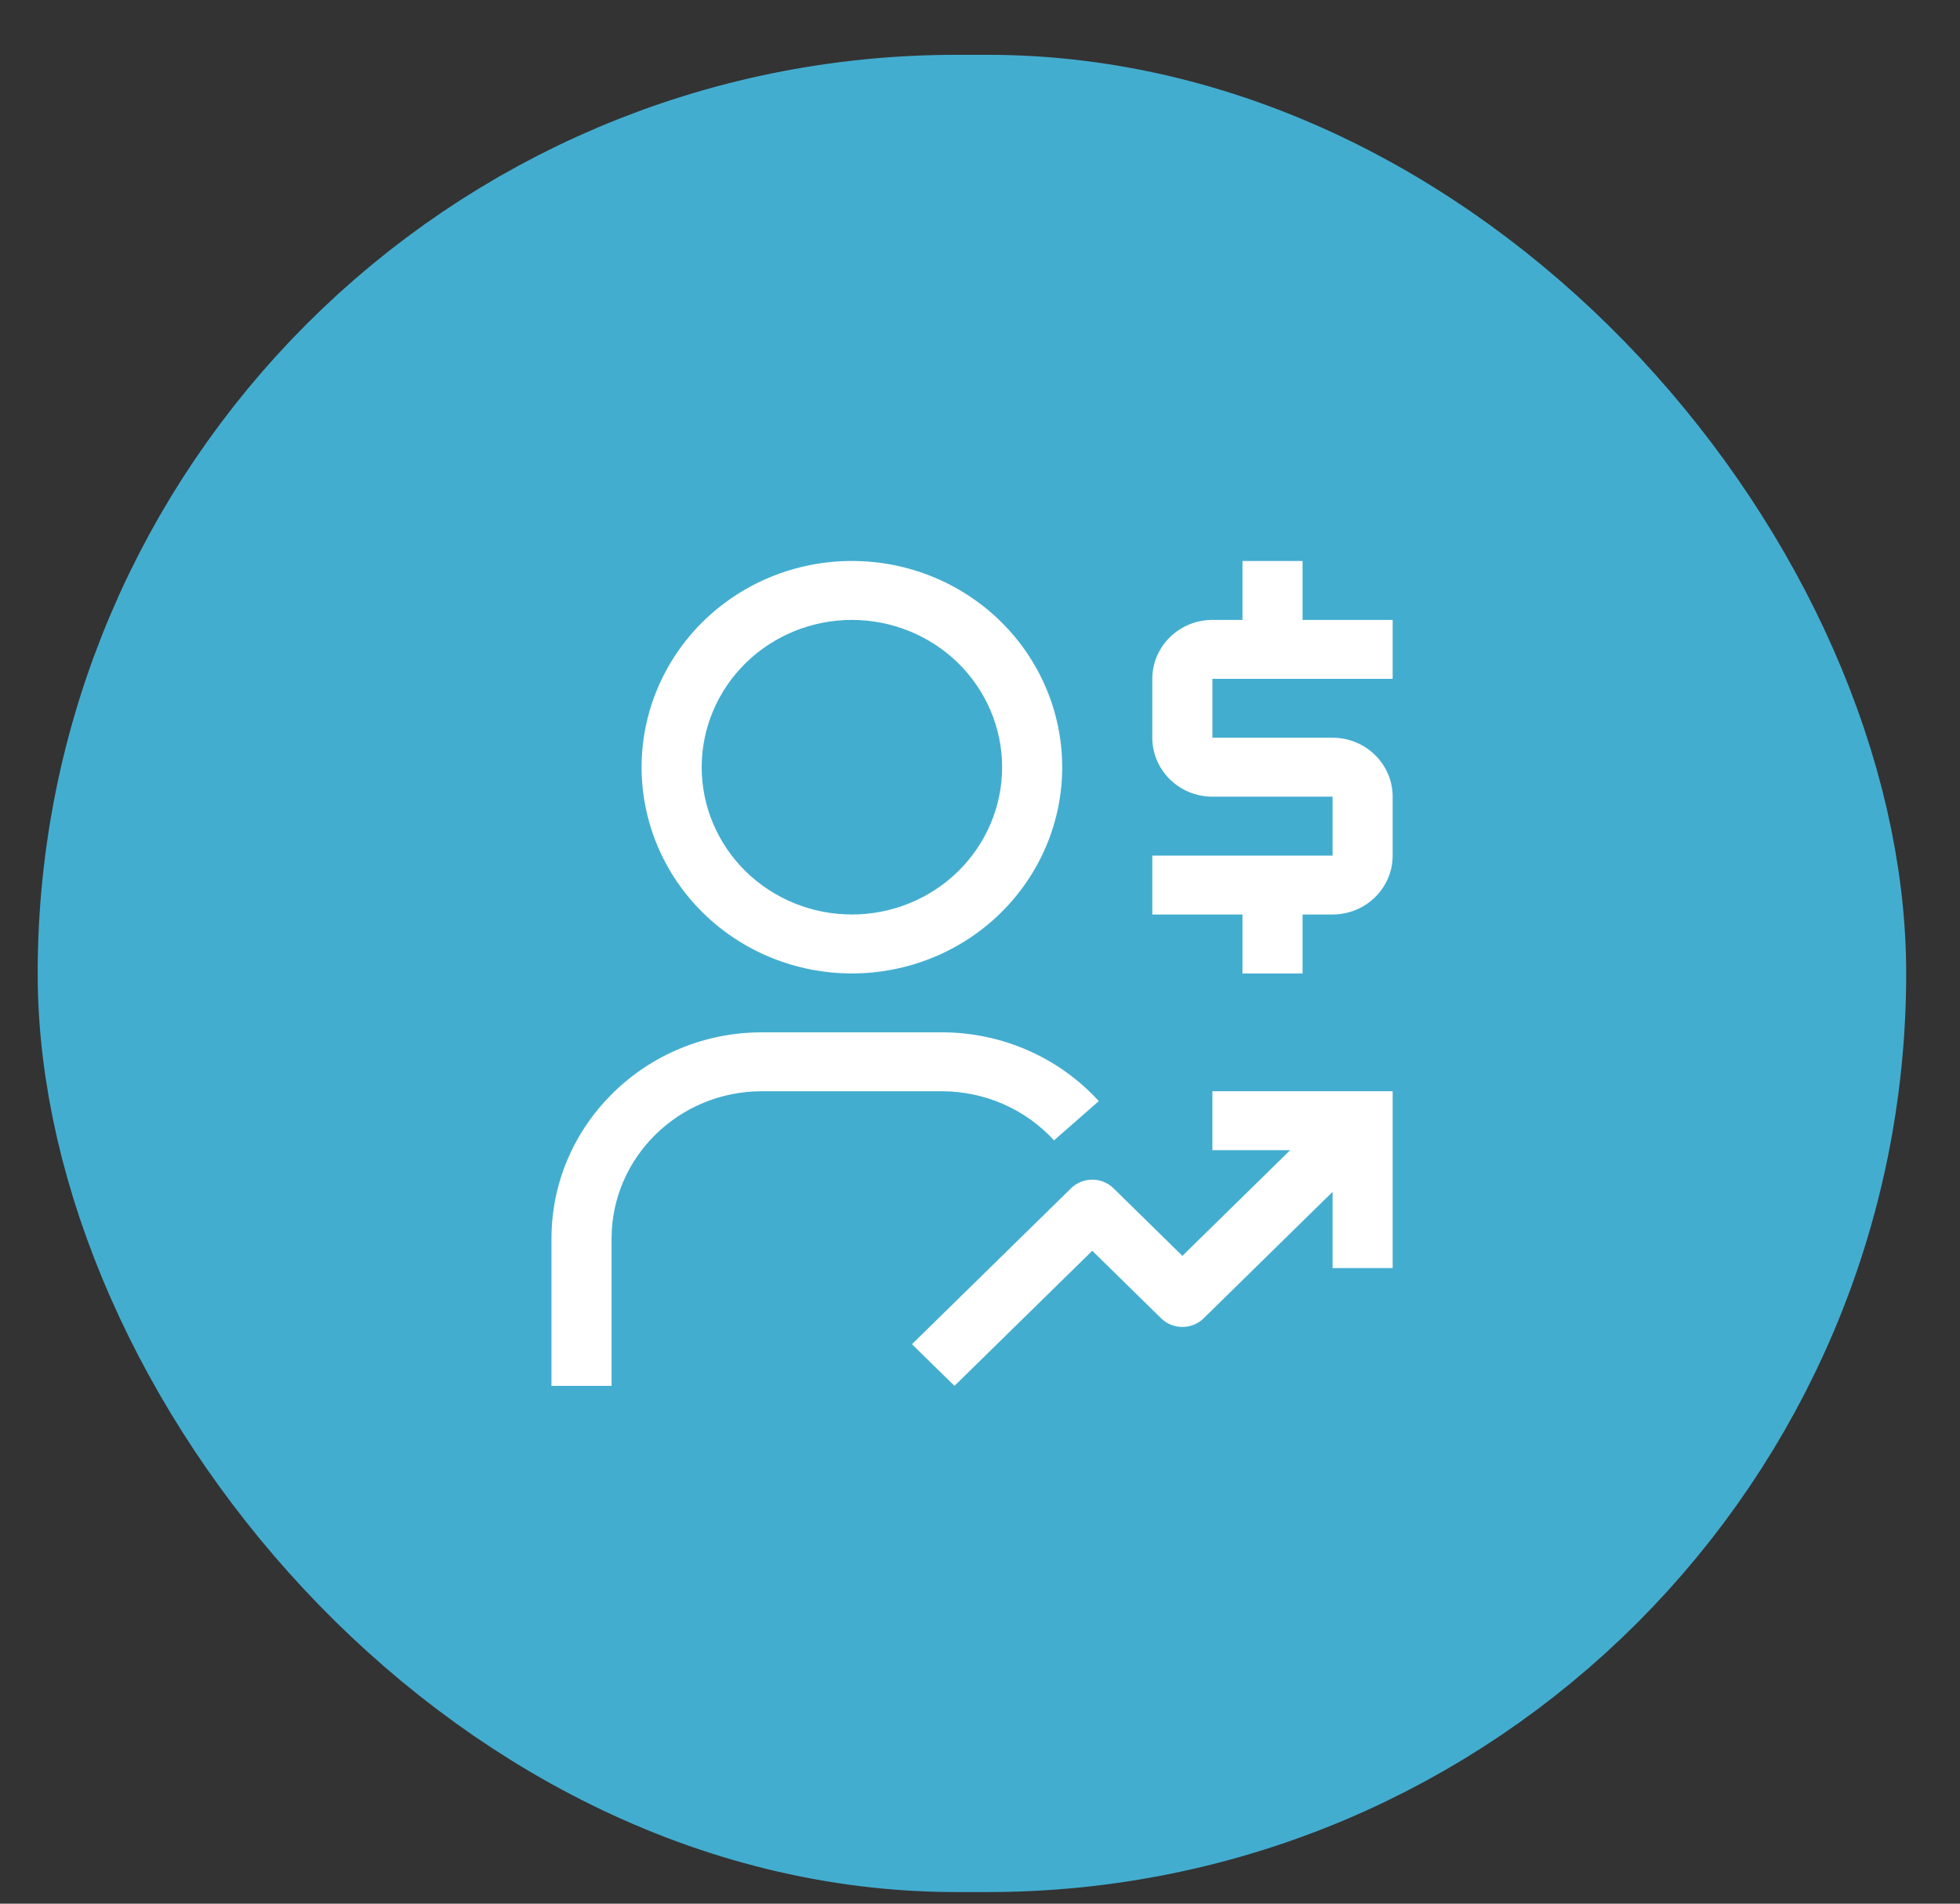
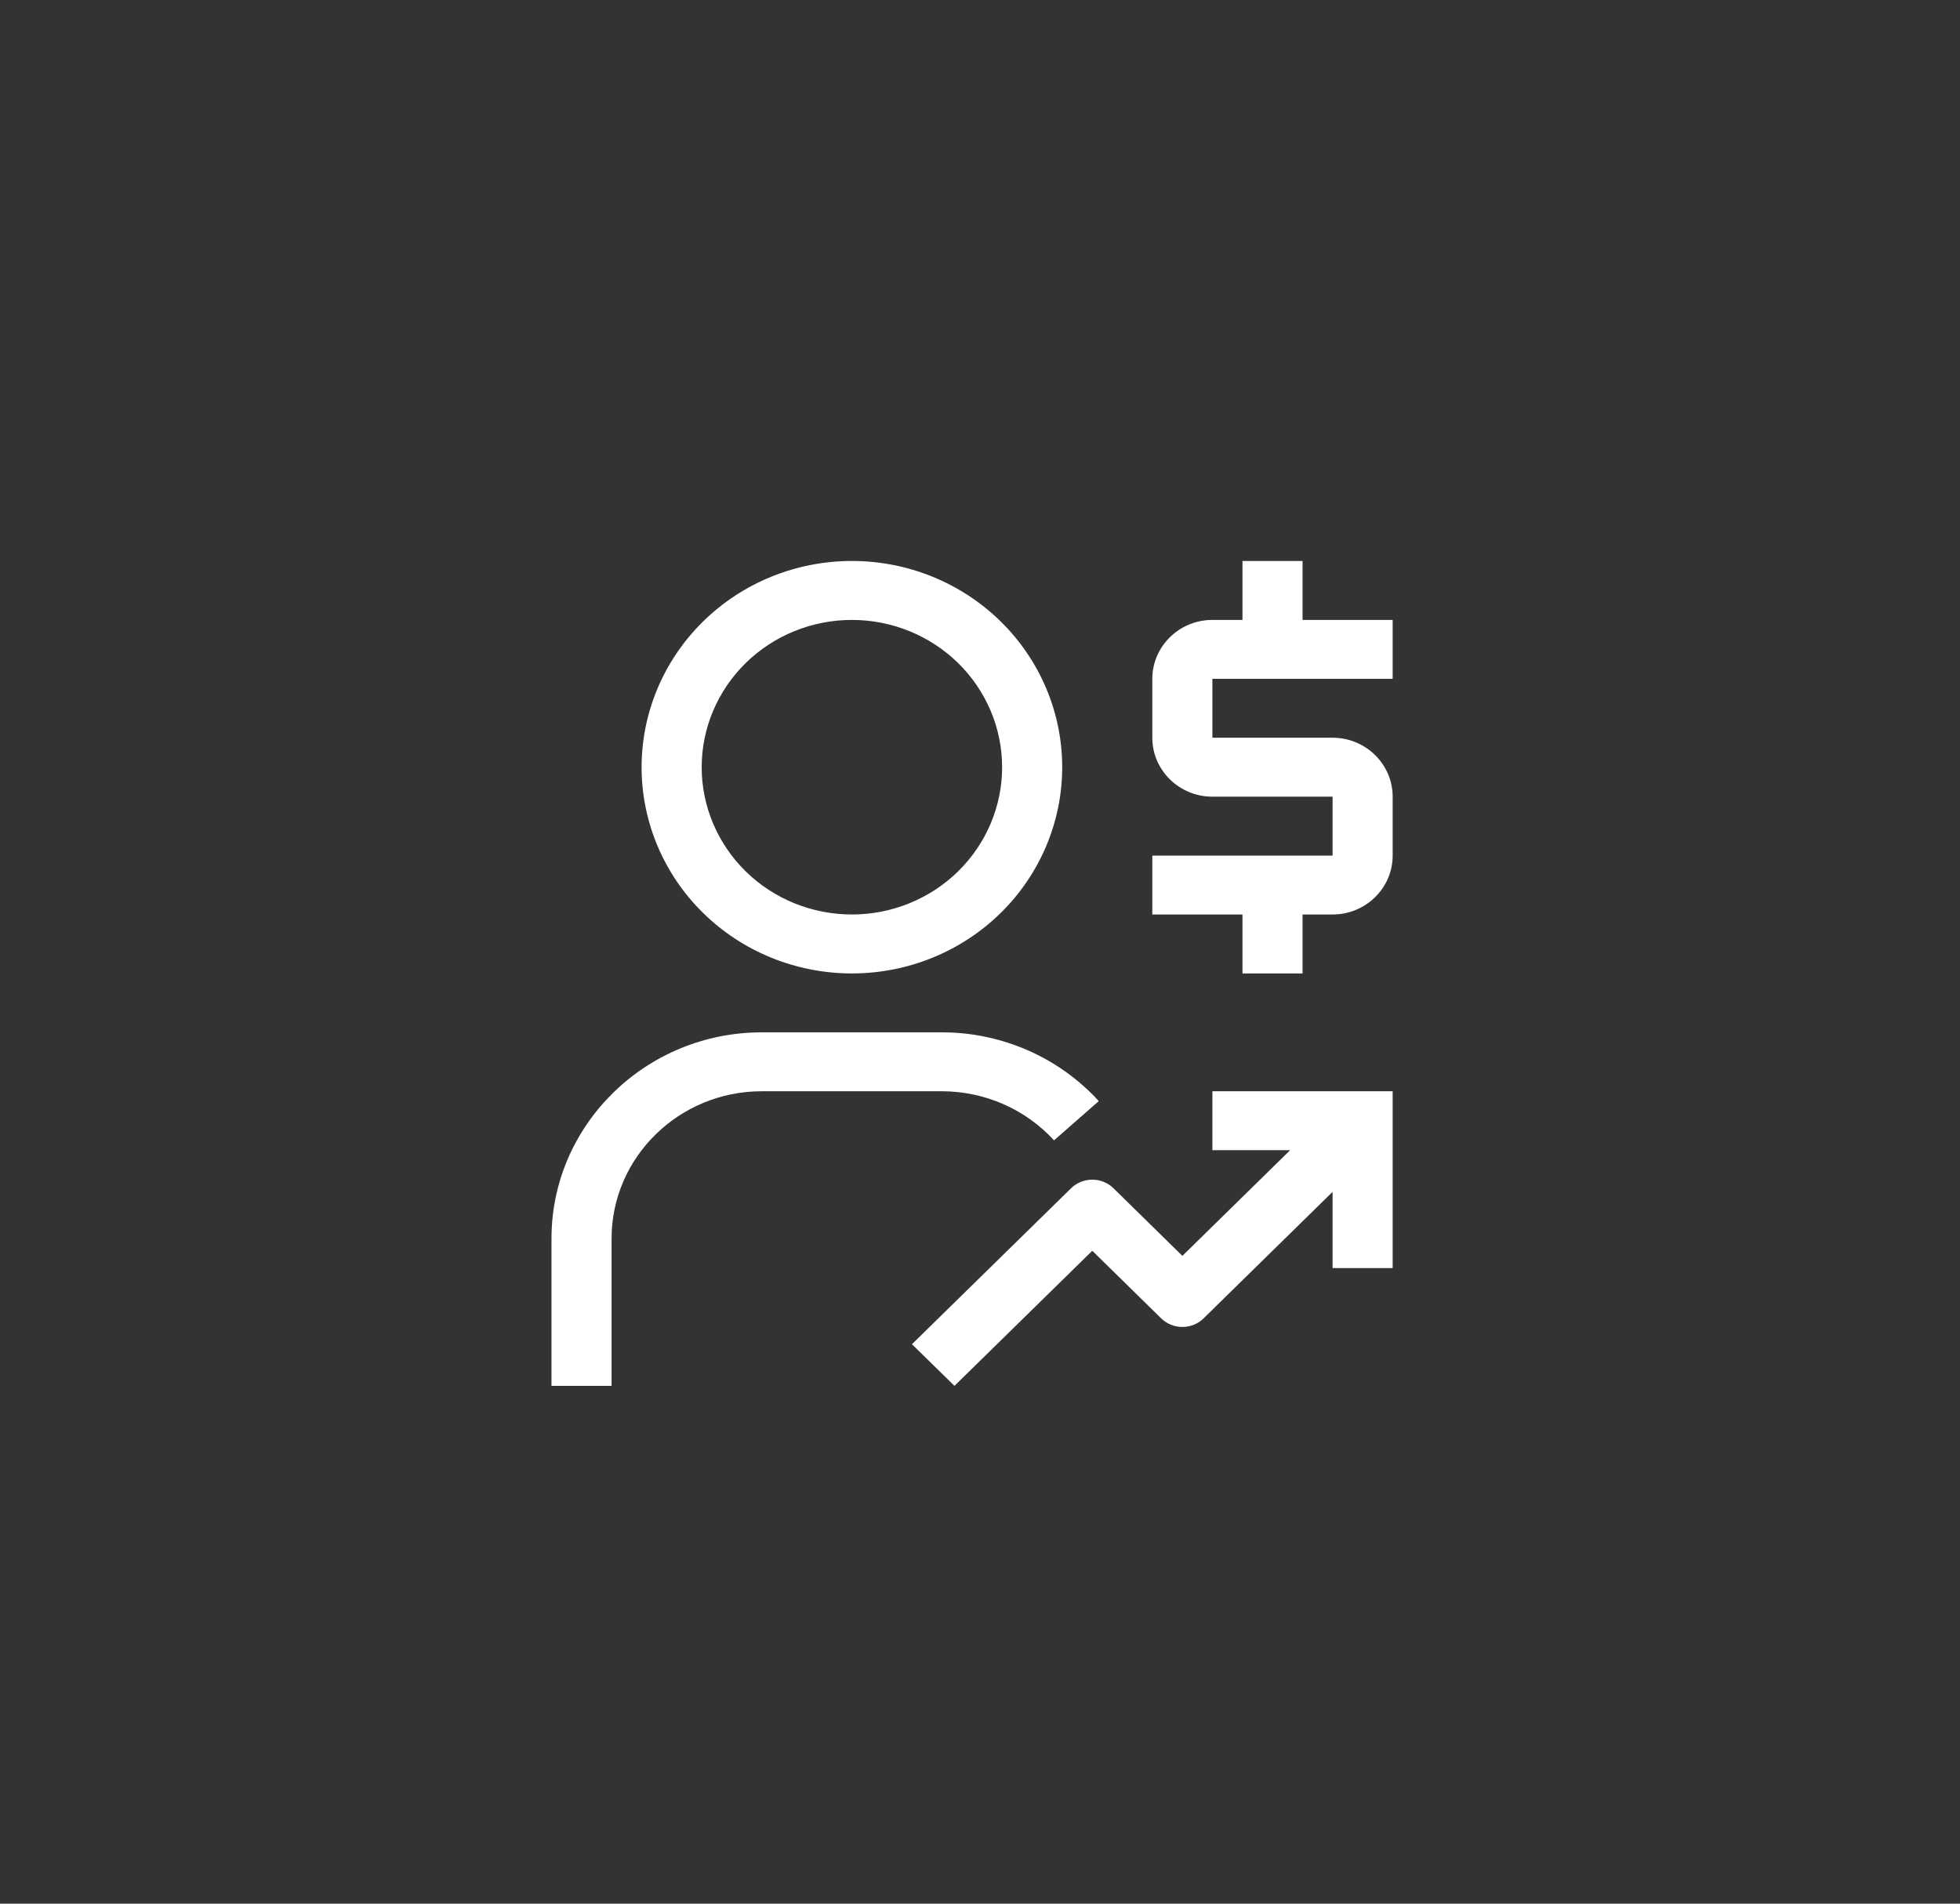
<svg xmlns="http://www.w3.org/2000/svg" width="35" height="34" viewBox="0 0 35 34" fill="none">
  <rect x="0" y="0" width="35" height="34" fill="#333333" stroke="none" />
-   <rect x="3.017" y="3.323" width="28.678" height="28.126" rx="14.063" fill="#43ADD0" />
-   <rect x="3.017" y="3.323" width="28.678" height="28.126" rx="14.063" stroke="#43ADD0" stroke-width="4.688" />
  <path d="M24.869 12.124V11.072H23.26V10.019H22.187V11.072H21.65C21.059 11.072 20.577 11.544 20.577 12.124V13.176C20.577 13.757 21.059 14.229 21.65 14.229H23.796V15.281H20.577V16.333H22.187V17.386H23.26V16.333H23.796C24.388 16.333 24.869 15.861 24.869 15.281V14.229C24.869 13.649 24.388 13.176 23.796 13.176H21.65V12.124H24.869ZM21.65 19.49V20.543H23.038L21.114 22.43L19.884 21.223C19.784 21.125 19.648 21.069 19.506 21.069H19.505C19.434 21.069 19.364 21.083 19.299 21.109C19.234 21.136 19.175 21.174 19.126 21.223L16.285 24.008L17.044 24.752L19.505 22.339L20.735 23.546C20.835 23.644 20.972 23.7 21.114 23.7C21.256 23.7 21.393 23.644 21.493 23.546L23.796 21.287V22.648H24.869V19.49H21.65ZM10.921 24.752H9.848V22.121C9.848 20.09 11.532 18.438 13.603 18.438H16.822C17.889 18.438 18.909 18.885 19.621 19.666L18.822 20.367C18.57 20.092 18.262 19.871 17.917 19.72C17.573 19.569 17.199 19.491 16.822 19.49H13.603C12.124 19.49 10.921 20.671 10.921 22.121V24.752ZM15.213 17.386C16.209 17.386 17.164 16.998 17.868 16.307C18.572 15.616 18.968 14.679 18.968 13.703C18.968 12.726 18.572 11.789 17.868 11.098C17.164 10.407 16.209 10.019 15.213 10.019C14.216 10.019 13.261 10.407 12.557 11.098C11.853 11.789 11.457 12.726 11.457 13.703C11.457 14.679 11.853 15.616 12.557 16.307C13.261 16.998 14.216 17.386 15.213 17.386ZM15.213 11.072C15.924 11.072 16.606 11.349 17.109 11.842C17.612 12.336 17.895 13.005 17.895 13.703C17.895 14.4 17.612 15.069 17.109 15.563C16.606 16.056 15.924 16.333 15.213 16.333C14.501 16.333 13.819 16.056 13.316 15.563C12.813 15.069 12.53 14.4 12.53 13.703C12.53 13.005 12.813 12.336 13.316 11.842C13.819 11.349 14.501 11.072 15.213 11.072Z" fill="white" />
</svg>